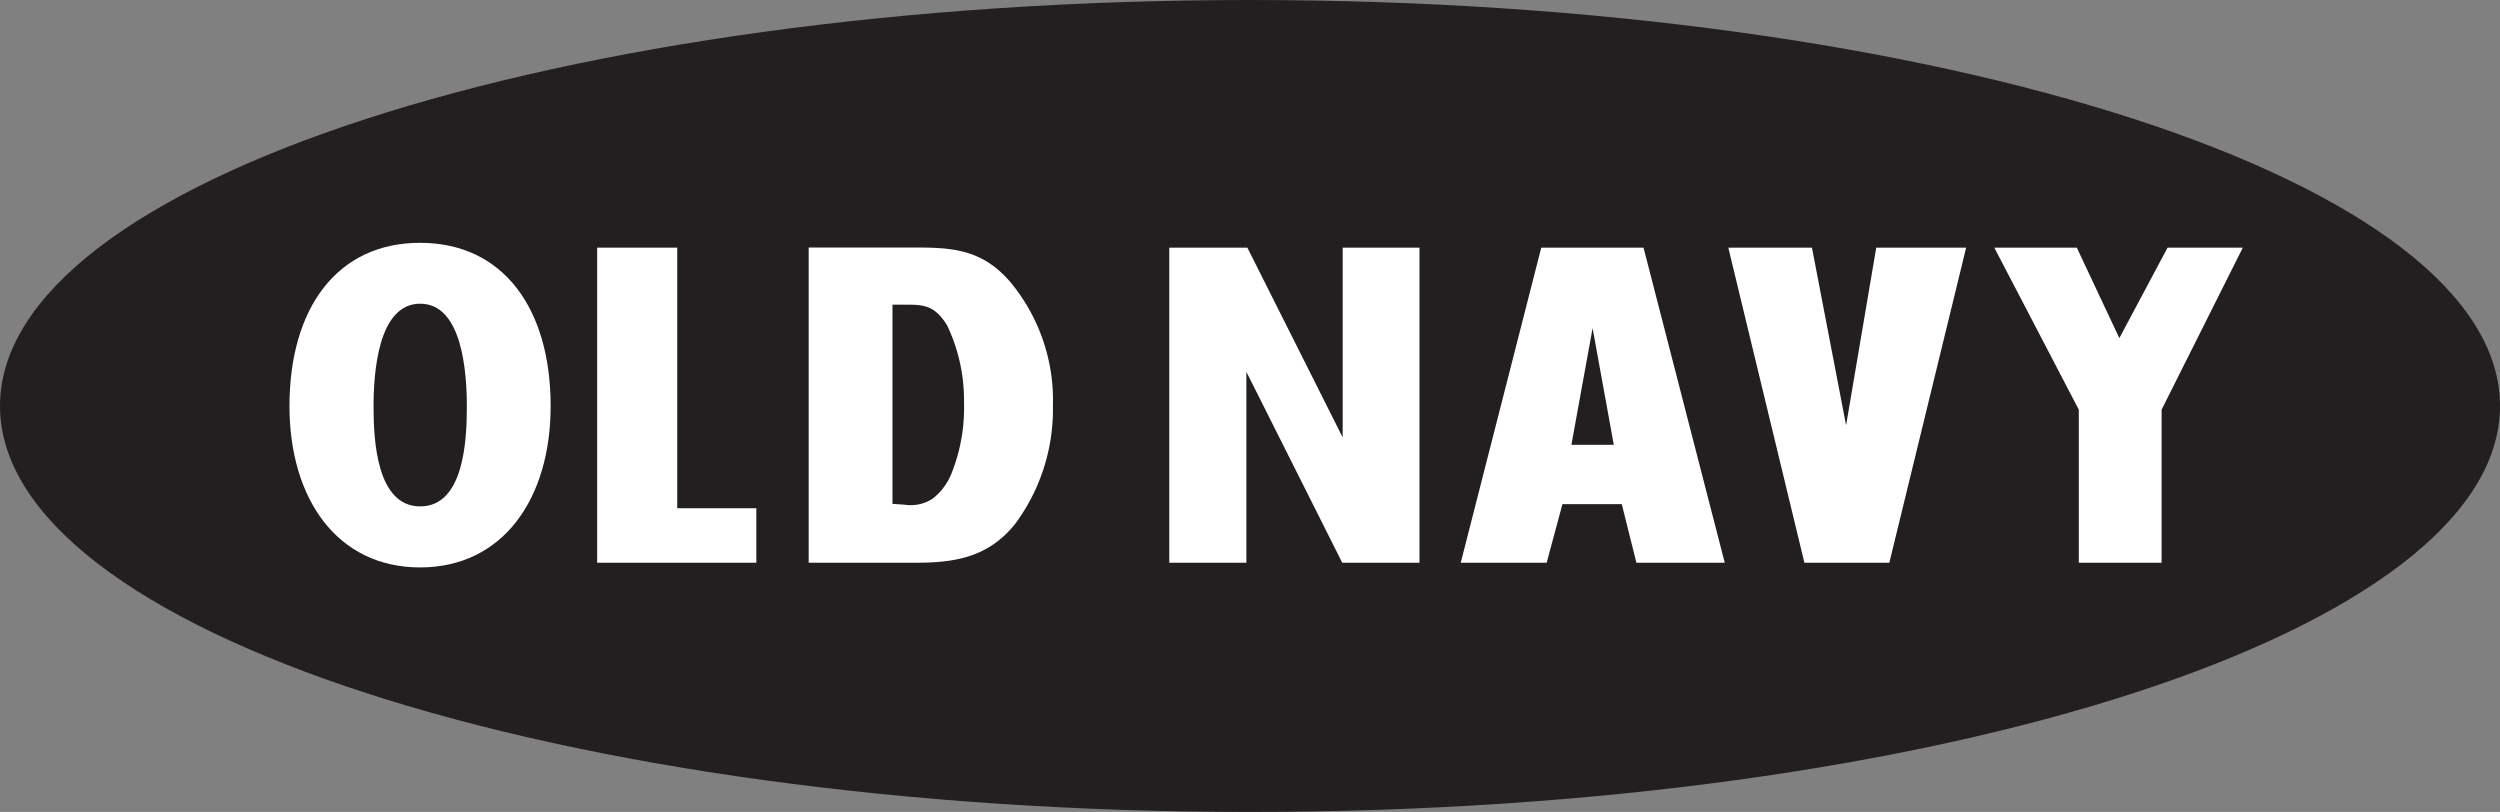
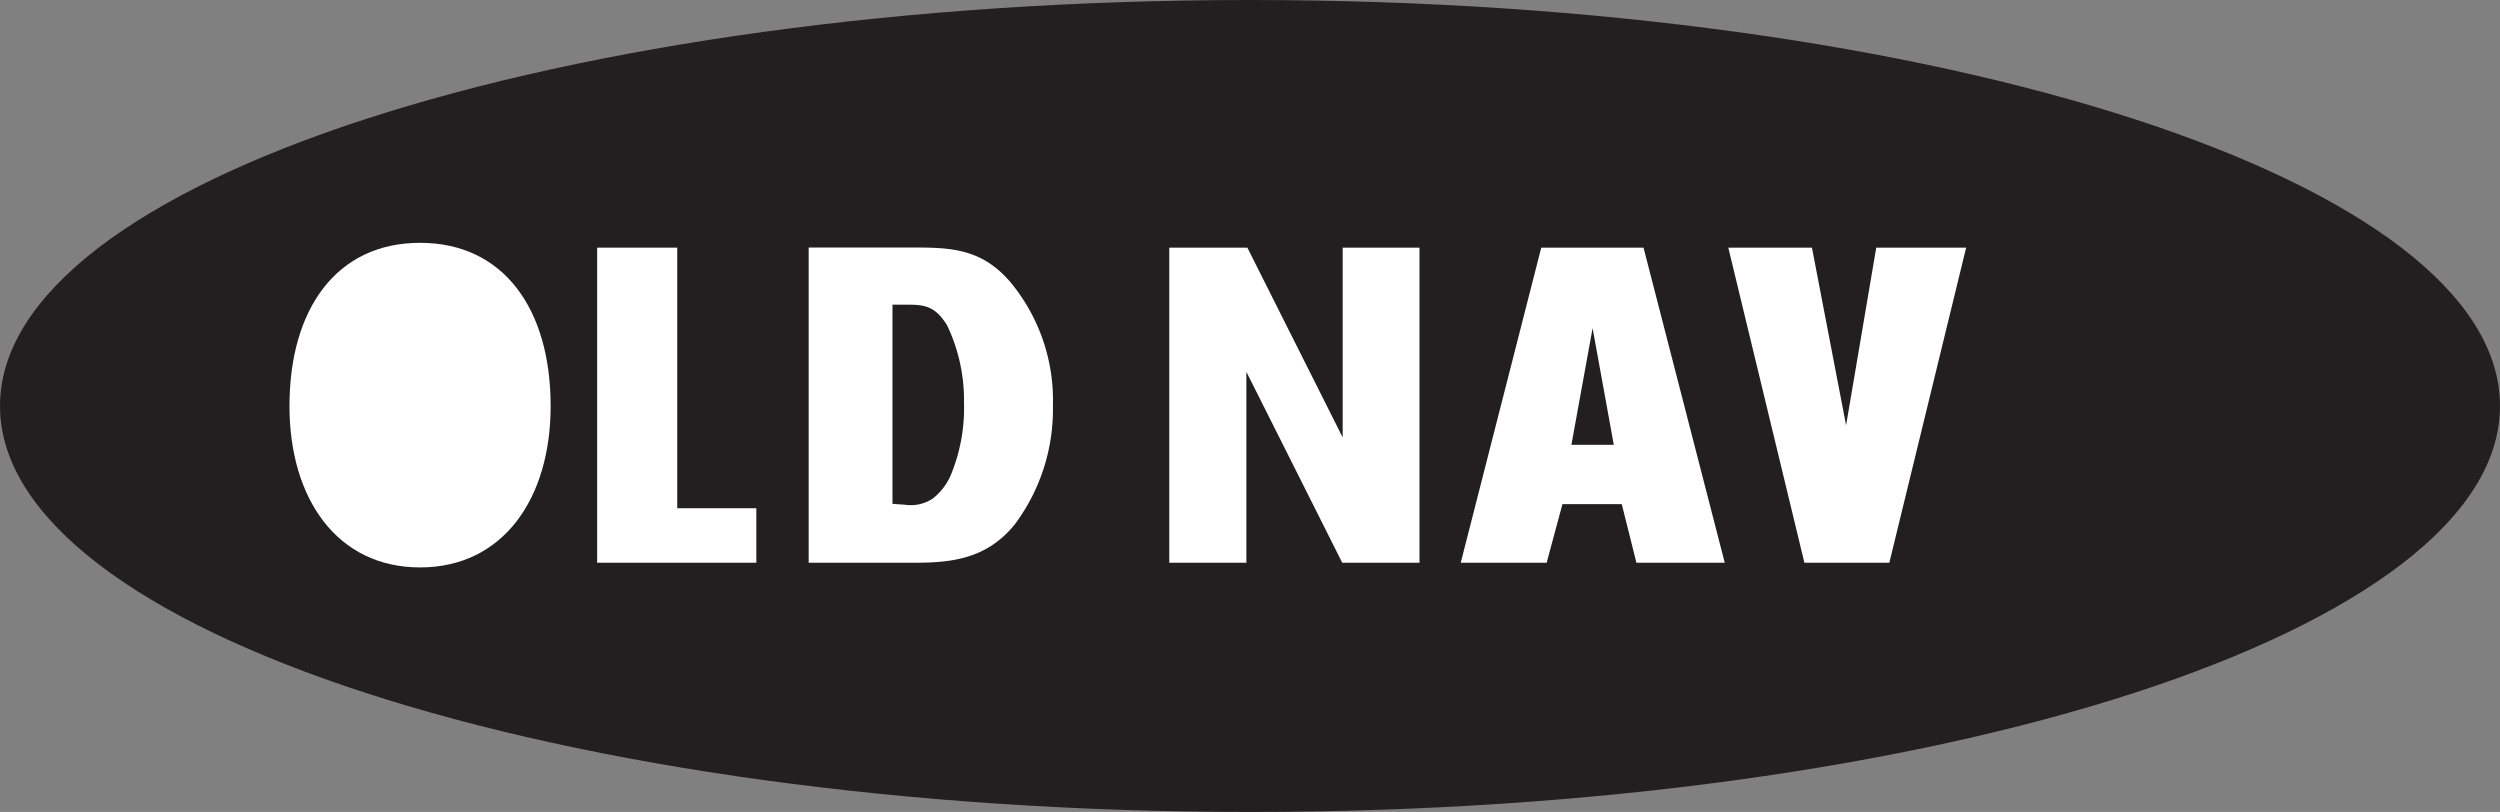
<svg xmlns="http://www.w3.org/2000/svg" viewBox="0 0 175.75 57.08">
  <rect x="0" y="0" width="175.75" height="57.08" fill="#808080" stroke="none" />
  <defs>
    <style>.cls-1{fill:#231f20;}.cls-1,.cls-2{fill-rule:evenodd;}.cls-2{fill:#fff;}</style>
  </defs>
  <title>old-navy</title>
  <g id="Layer_2" data-name="Layer 2">
    <g id="Layer_1-2" data-name="Layer 1">
      <path class="cls-1" d="M87.87,0C39.34,0,0,12.78,0,28.54S39.34,57.08,87.87,57.08s87.88-12.78,87.88-28.54S136.4,0,87.87,0Z" />
      <path class="cls-2" d="M38.71,28.55c0,6.52-3.36,11.34-9.18,11.34s-9.18-4.82-9.18-11.34c0-6.86,3.33-11.48,9.18-11.48s9.18,4.62,9.18,11.48Z" />
-       <path class="cls-1" d="M26.26,28.6c0,2.38.23,7,3.28,7s3.28-4.58,3.28-7-.32-7.25-3.28-7.25-3.28,4.83-3.28,7.25Z" />
      <polygon class="cls-2" points="53.17 39.56 41.98 39.56 41.98 17.41 47.61 17.41 47.61 35.73 53.17 35.73 53.17 39.56 53.17 39.56" />
      <path class="cls-2" d="M56.83,17.4h7.11c2.78,0,5,0,7.08,2.42a13,13,0,0,1,3,8.7,13.51,13.51,0,0,1-2.67,8.33c-1.91,2.37-4.3,2.71-7,2.71h-7.5V17.4Z" />
      <path class="cls-1" d="M63.6,35.48a2.79,2.79,0,0,0,2-.45,4.26,4.26,0,0,0,1.27-1.7,12.37,12.37,0,0,0,.9-5,12.23,12.23,0,0,0-1.18-5.44c-.93-1.55-1.83-1.47-3.18-1.47h-.67v14Z" />
      <polygon class="cls-2" points="94.36 39.56 87.62 26.14 87.62 39.56 82.2 39.56 82.2 17.41 87.69 17.41 94.39 30.75 94.39 17.41 99.79 17.41 99.79 39.56 94.36 39.56 94.36 39.56" />
      <polygon class="cls-2" points="114.01 35.44 109.84 35.44 108.73 39.56 102.69 39.56 108.35 17.41 115.54 17.41 121.25 39.56 115.04 39.56 114.01 35.44 114.01 35.44" />
      <polygon class="cls-1" points="113.45 31.27 111.96 23.07 110.47 31.27 113.45 31.27 113.45 31.27" />
      <polygon class="cls-2" points="132.82 39.56 126.85 39.56 121.5 17.41 127.38 17.41 129.78 29.9 131.9 17.41 138.22 17.41 132.82 39.56 132.82 39.56" />
-       <polygon class="cls-2" points="151.96 28.8 151.96 39.56 146.14 39.56 146.14 28.8 140.2 17.41 146 17.41 148.99 23.77 152.38 17.41 157.67 17.41 151.96 28.8 151.96 28.8" />
    </g>
  </g>
</svg>